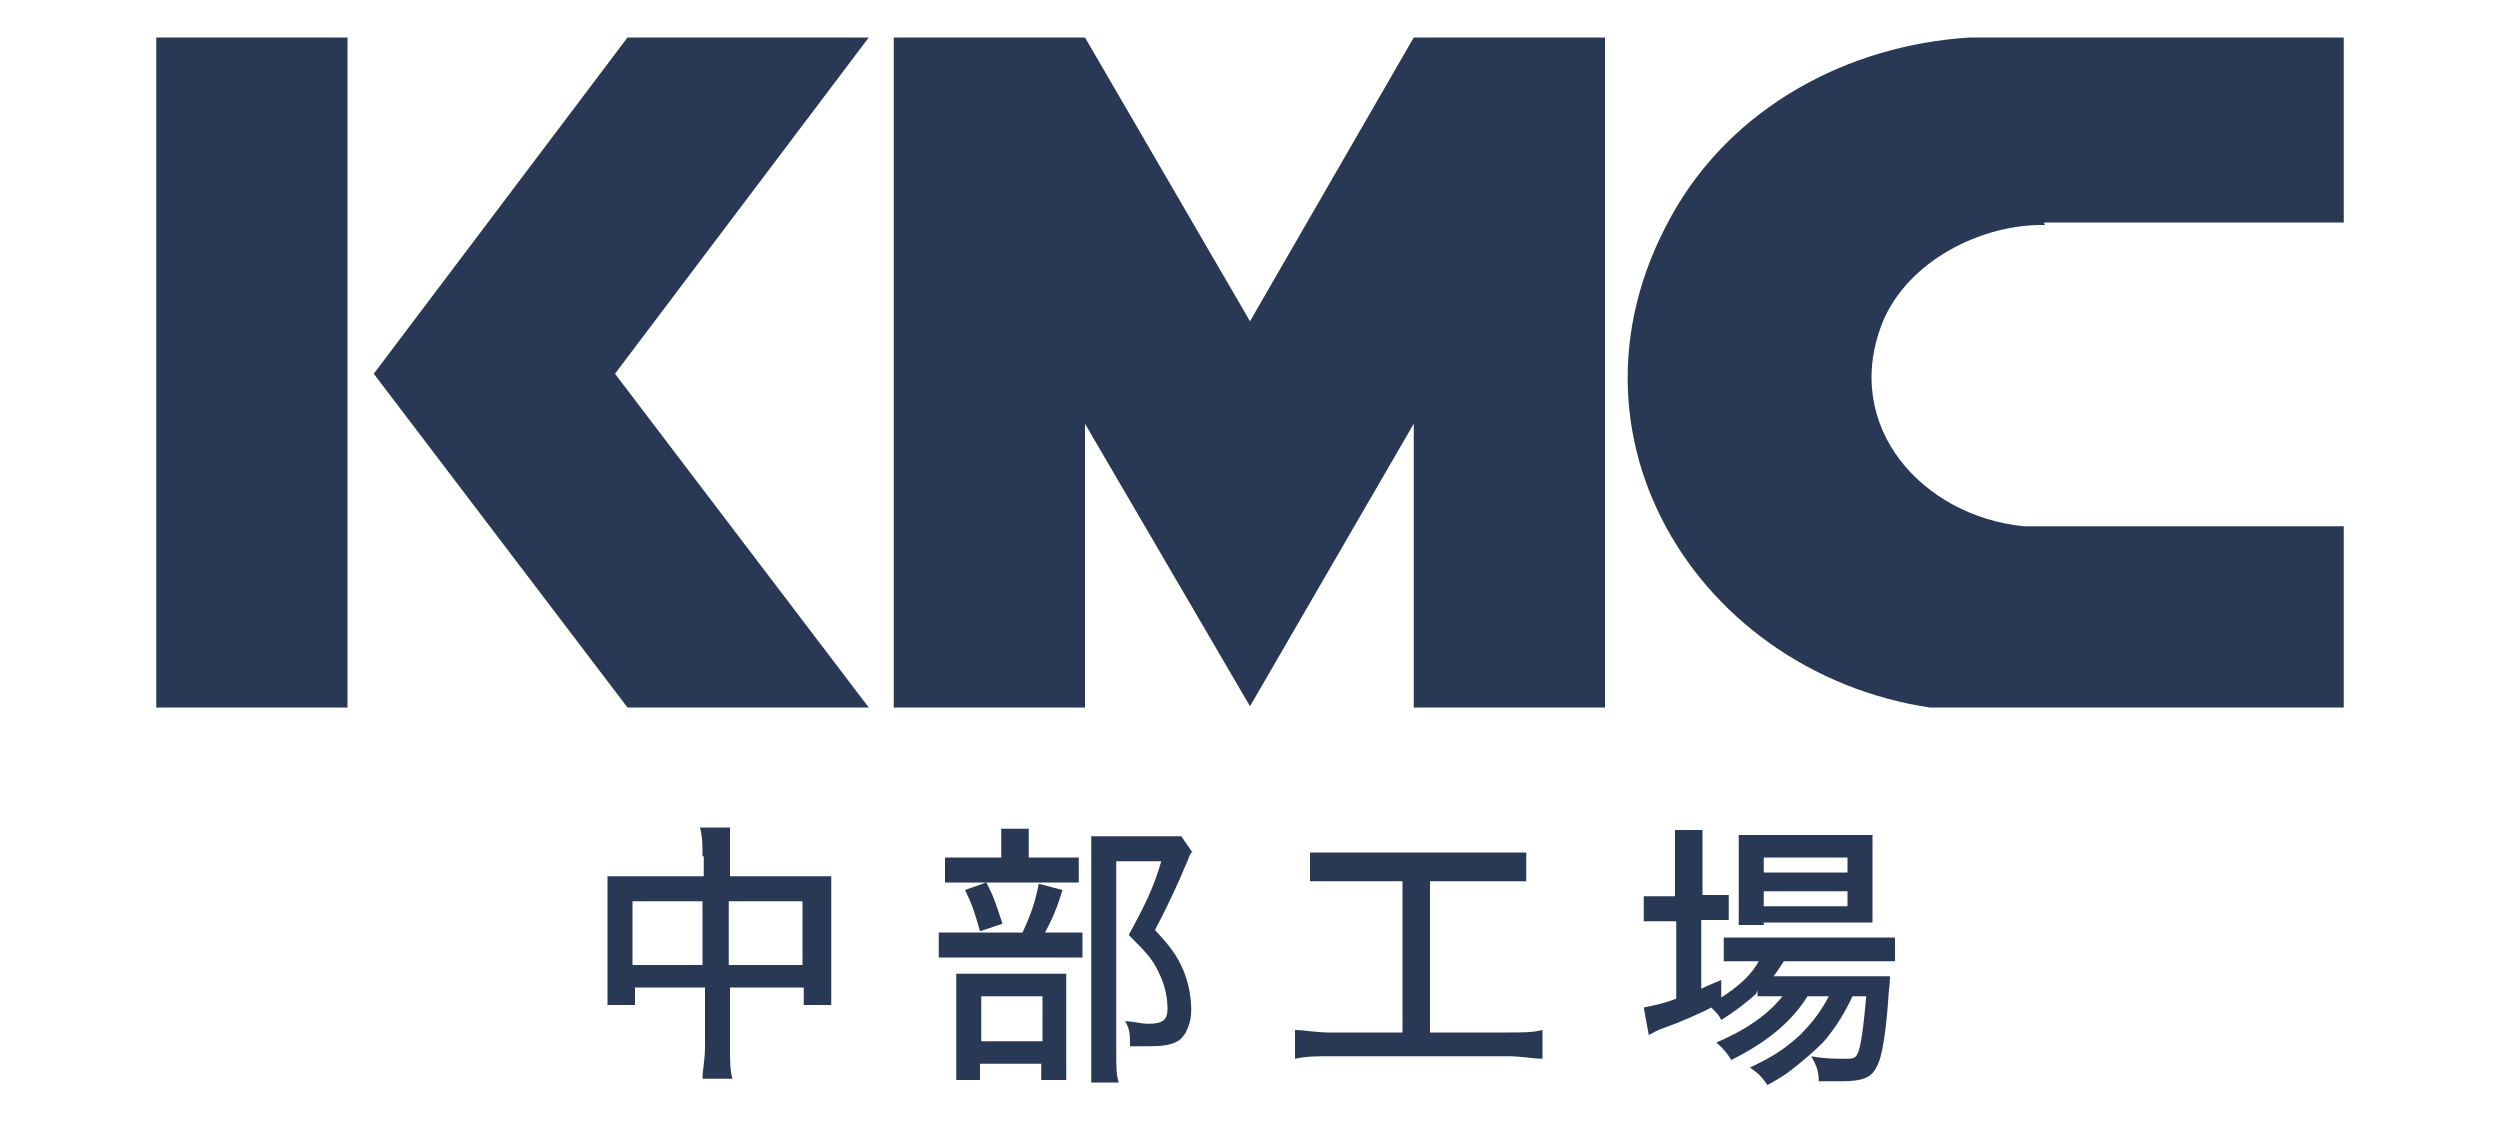
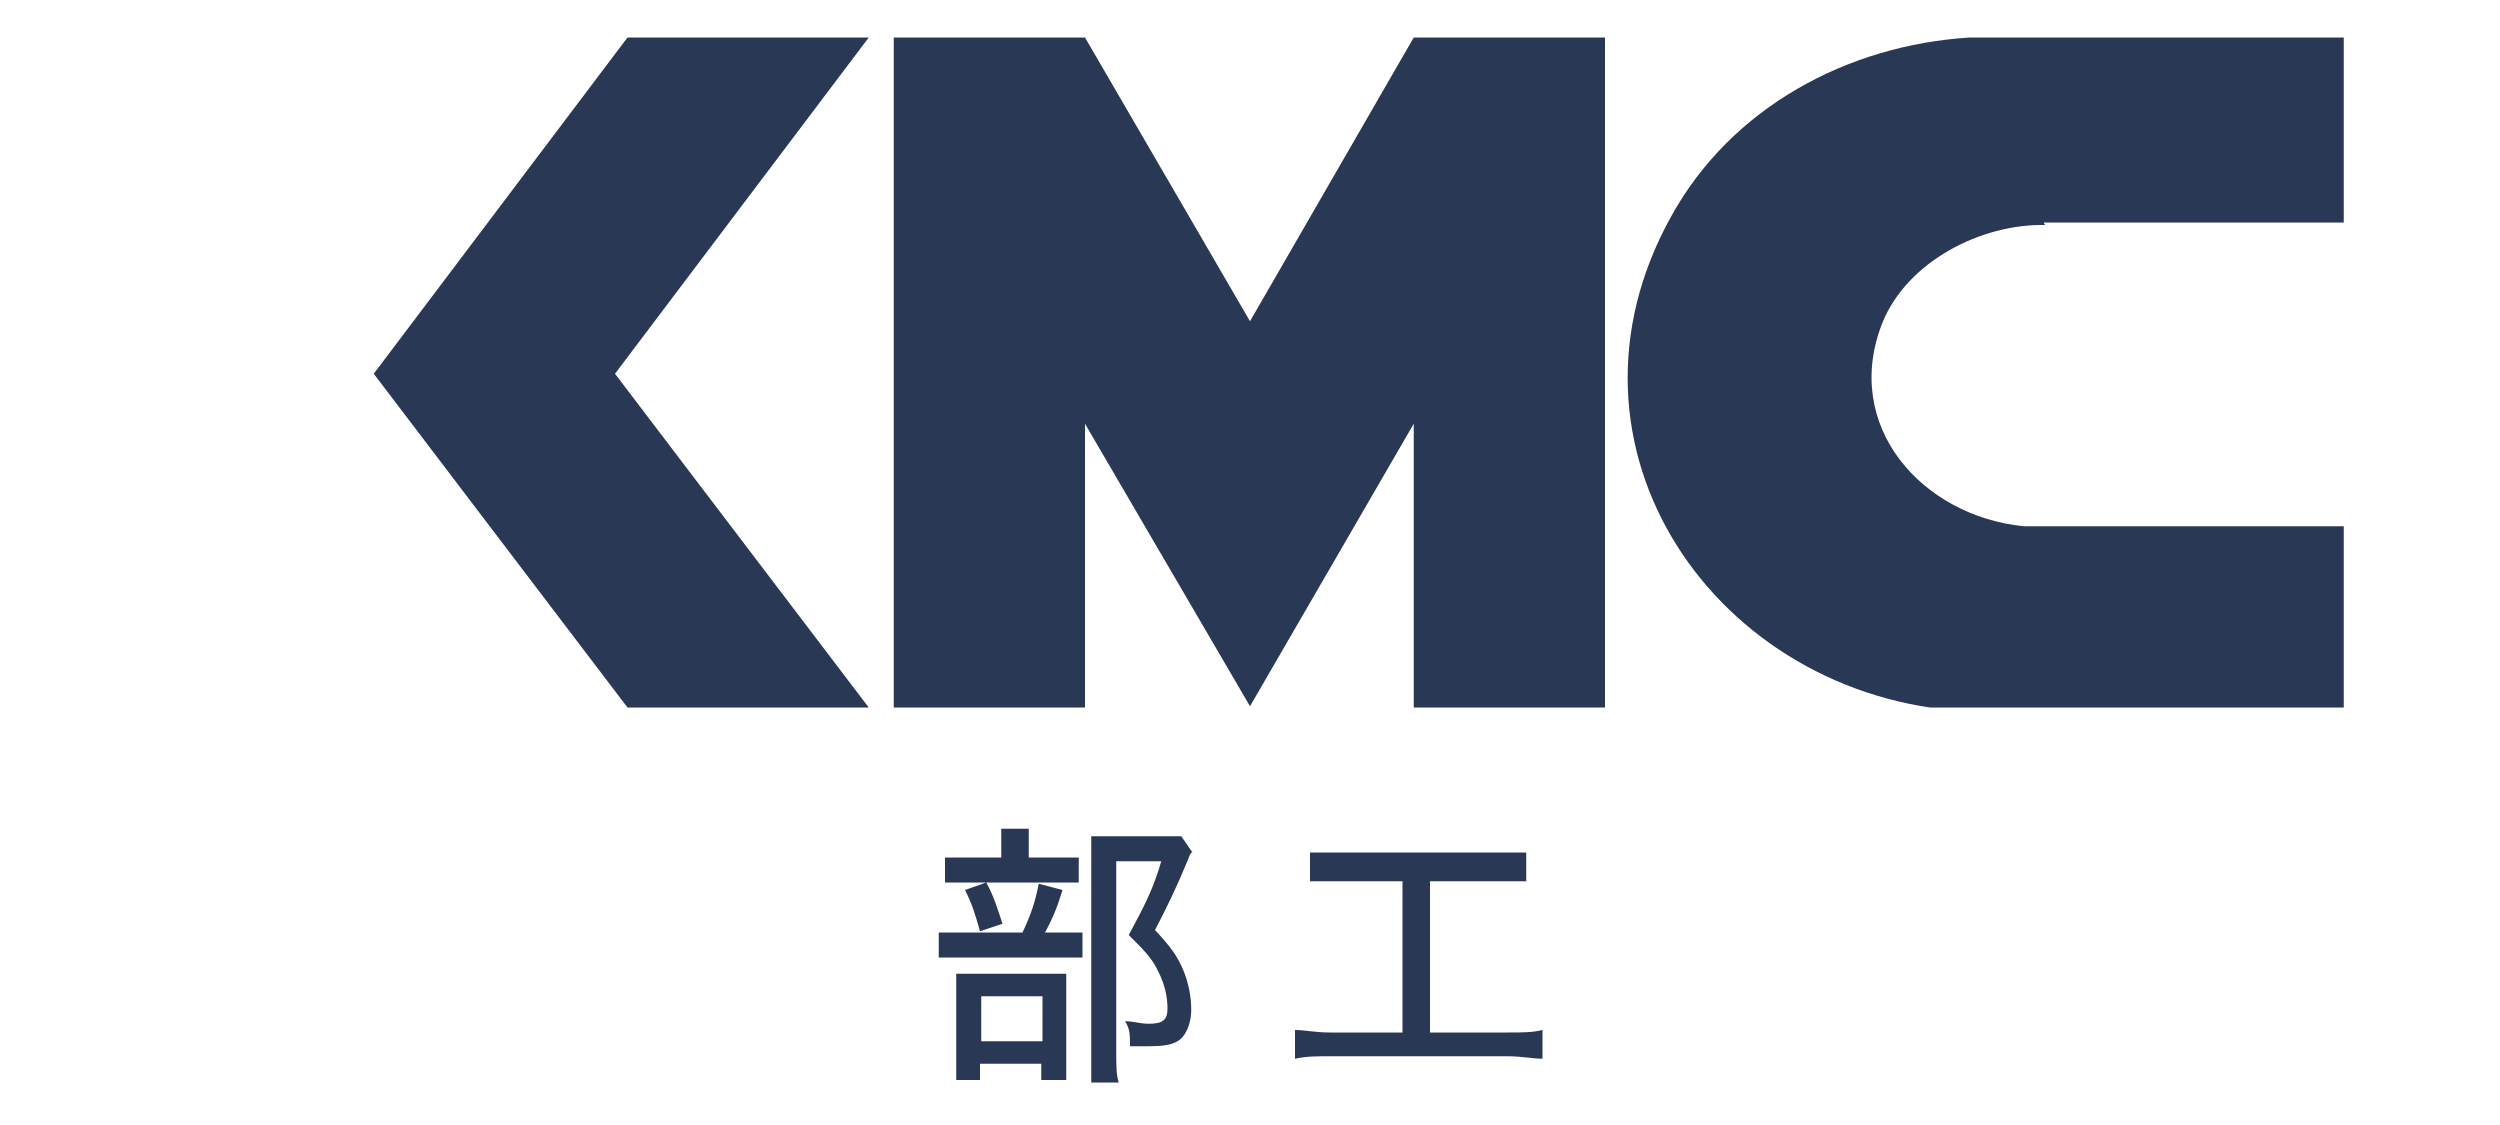
<svg xmlns="http://www.w3.org/2000/svg" id="_レイヤー_1" version="1.1" viewBox="0 0 200 90">
  <defs>
    <style>
      .st0 {
        fill: none;
      }

      .st1 {
        fill: #293855;
      }

      .st2 {
        clip-path: url(#clippath);
      }
    </style>
    <clipPath id="clippath">
      <rect class="st0" x="12.5" y="2.7" width="175" height="53.9" />
    </clipPath>
  </defs>
  <g id="_グループ_3">
    <g class="st2">
      <g id="_グループ_2">
-         <path id="_パス_5" class="st1" d="M27.8,3h-15.3v53.6h15.3V3Z" />
        <path id="_パス_6" class="st1" d="M50.2,3l-20.3,26.9,20.3,26.7h19.3l-20.3-26.7L69.5,3h-19.3Z" />
        <path id="_パス_7" class="st1" d="M100,25.7l-13.2-22.7h-15.3v53.6h15.3v-22.7l13.2,22.6,13.1-22.6v22.7h15.3V3h-15.3l-13.1,22.7Z" />
        <path id="_パス_8" class="st1" d="M163.5,17.8h24V3h-.3c0,0-29.6,0-29.6,0-9.8.6-19.1,5.6-23.9,14.3-10.3,18.5,3.6,38.5,23.6,39.6h30.3v-14.8h-25.7c-8.1-.8-14.6-8-11.3-16.3,2-4.9,7.9-7.9,13-7.8h0Z" />
      </g>
    </g>
  </g>
  <g>
-     <path class="st1" d="M56.2,68.6c0-1.1,0-1.6-.2-2.4h2.4c0,.7,0,1.3,0,2.3v1.6h8.1v8.2c0,.9,0,1.4,0,2.1h-2.2v-1.4h-5.9v4.7c0,1.3,0,1.9.2,2.6h-2.4c0-.8.2-1.4.2-2.6v-4.7h-5.6v1.4h-2.2c0-.7,0-1.2,0-2.1v-6.4c0-.8,0-1.2,0-1.8h7.7v-1.6h-.1ZM50.6,72.1v5.1h5.6v-5.1h-5.6ZM64.2,77.2v-5.1h-5.9v5.1h5.9Z" />
    <path class="st1" d="M84.6,74.6c1,0,1.5,0,2,0v2c-.5,0-1.1,0-1.9,0h-7.4c-1,0-1.6,0-2.2,0v-2c.6,0,1.1,0,2.2,0h4.5c.7-1.5,1-2.4,1.3-3.9l1.9.5c-.4,1.3-.7,2.1-1.4,3.4h1ZM84.3,68.6c1,0,1.5,0,2,0v2c-.5,0-1,0-1.9,0h-6.9c-.9,0-1.4,0-1.9,0v-2c.5,0,1,0,2.1,0h2.4v-.7c0-.6,0-1.2,0-1.6h2.2c0,.4,0,.9,0,1.6v.7h2.2ZM78.5,86.4h-2v-8.5h8.8v8.5h-2v-1.3h-4.9v1.3h.1ZM78.9,70.6c.6,1.1.8,1.8,1.3,3.3l-1.8.6c-.4-1.4-.6-2.1-1.2-3.3l1.7-.6ZM78.5,83.3h4.9v-3.6h-4.9v3.6ZM95.3,68.2c-.2.3-.2.5-.4.9-.7,1.7-1.6,3.6-2.5,5.3,1.3,1.4,1.8,2.1,2.3,3.3.4,1,.6,2.1.6,3.1s-.4,2.1-1.1,2.5c-.5.3-1.2.4-2.3.4h-1.5c0-.9,0-1.4-.4-2,.7,0,1.2.2,1.9.2,1.1,0,1.5-.3,1.5-1.2s-.2-1.9-.7-2.9c-.5-1.1-1.1-1.7-2.4-3,1.3-2.4,2-3.8,2.6-5.9h-3.6v15.2c0,1.2,0,1.9.2,2.5h-2.2c0-.7,0-1.5,0-2.5v-17.2h7.2l.9,1.3h-.2Z" />
    <path class="st1" d="M107.5,70.5c-1.1,0-1.9,0-2.7,0v-2.3c.7,0,1.5,0,2.8,0h11.8c1.2,0,1.9,0,2.7,0v2.3c-.9,0-1.6,0-2.7,0h-5v12.1h6.2c1.2,0,2,0,2.8-.2v2.3c-.7,0-1.7-.2-2.8-.2h-14.2c-1.1,0-1.9,0-2.8.2v-2.3c.8,0,1.6.2,2.8.2h5.8v-12.1h-4.7Z" />
-     <path class="st1" d="M140.5,79.5c-.9.8-1.7,1.4-2.8,2.1-.2-.4-.3-.5-.8-1-.7.4-2.8,1.3-3.7,1.6-.6.2-1.1.5-1.3.6l-.4-2.2c.9-.2,1.2-.2,2.6-.7v-6.2h-.8c-.7,0-1.2,0-1.8,0v-2c.5,0,1.1,0,1.8,0h.7v-2.9c0-1.1,0-1.8,0-2.4h2.2c0,.7,0,1.3,0,2.4v2.8h2.1v2h-2.2v5.5c.6-.3.9-.4,1.6-.7v1.4c1.4-.9,2.4-1.8,3-2.9h-.8c-.9,0-1.6,0-2,0v-1.9c.5,0,1,0,2,0h9.5c1.1,0,1.7,0,2.2,0v1.9h-8.9c-.3.5-.4.6-.8,1.2h9.3q0,.4-.1,1.3c-.2,3-.5,5.2-1,6-.4.8-1.1,1.1-2.7,1.1h-1.9c0-.8-.2-1.3-.6-2,1.1.2,1.9.2,2.6.2s.9,0,1.1-.4c.3-.6.5-2.4.7-4.6h-1.1c-.6,1.3-1.3,2.4-2.1,3.4-.7.8-1.9,1.8-2.8,2.5-.5.4-1,.7-1.9,1.2-.5-.7-.7-.9-1.4-1.4,1.9-.9,2.8-1.5,4-2.6.9-.9,1.7-1.9,2.3-3.1h-1.7c-1.3,2.1-3.3,3.7-6.1,5.1-.3-.5-.6-.9-1.2-1.4,2.4-1,4.2-2.3,5.3-3.7h-2v-.5ZM141.1,74h-2v-7.2c.7,0,1.2,0,2.2,0h6.2c1.1,0,1.7,0,2.3,0v7h-8.7v.2ZM141.1,69.8h6.7v-1.2h-6.7v1.2ZM141.1,72.5h6.7v-1.2h-6.7v1.2Z" />
  </g>
</svg>